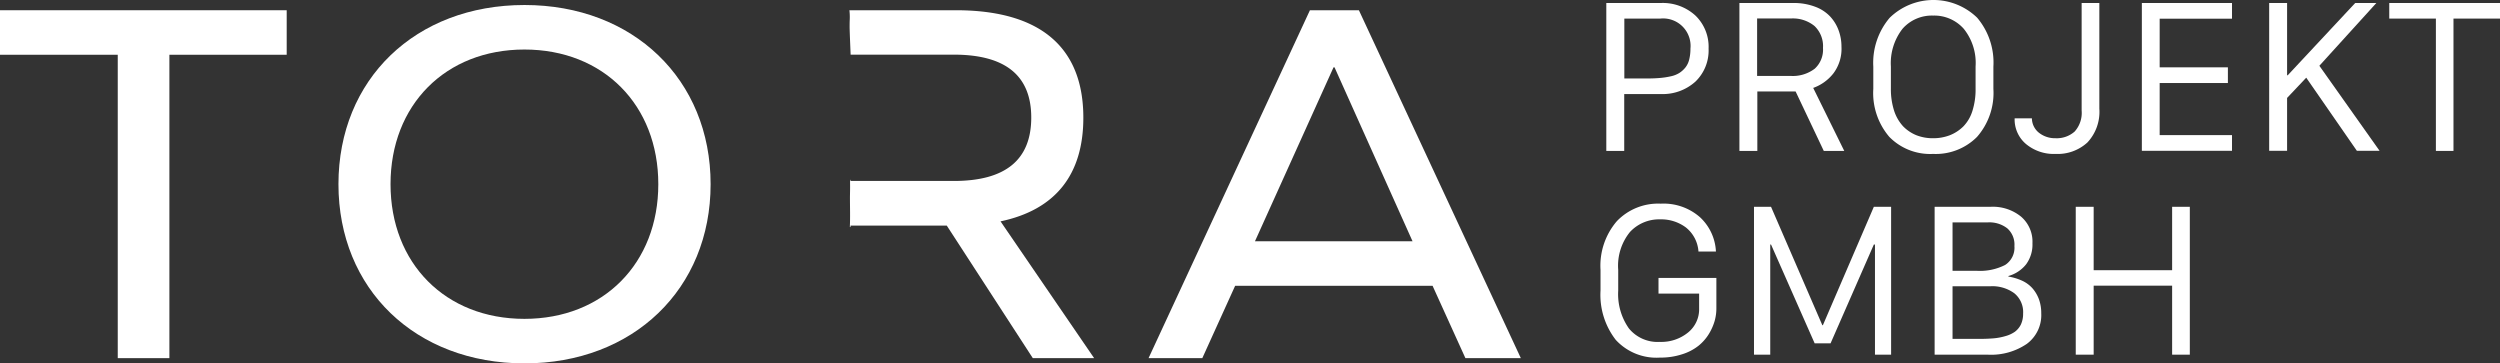
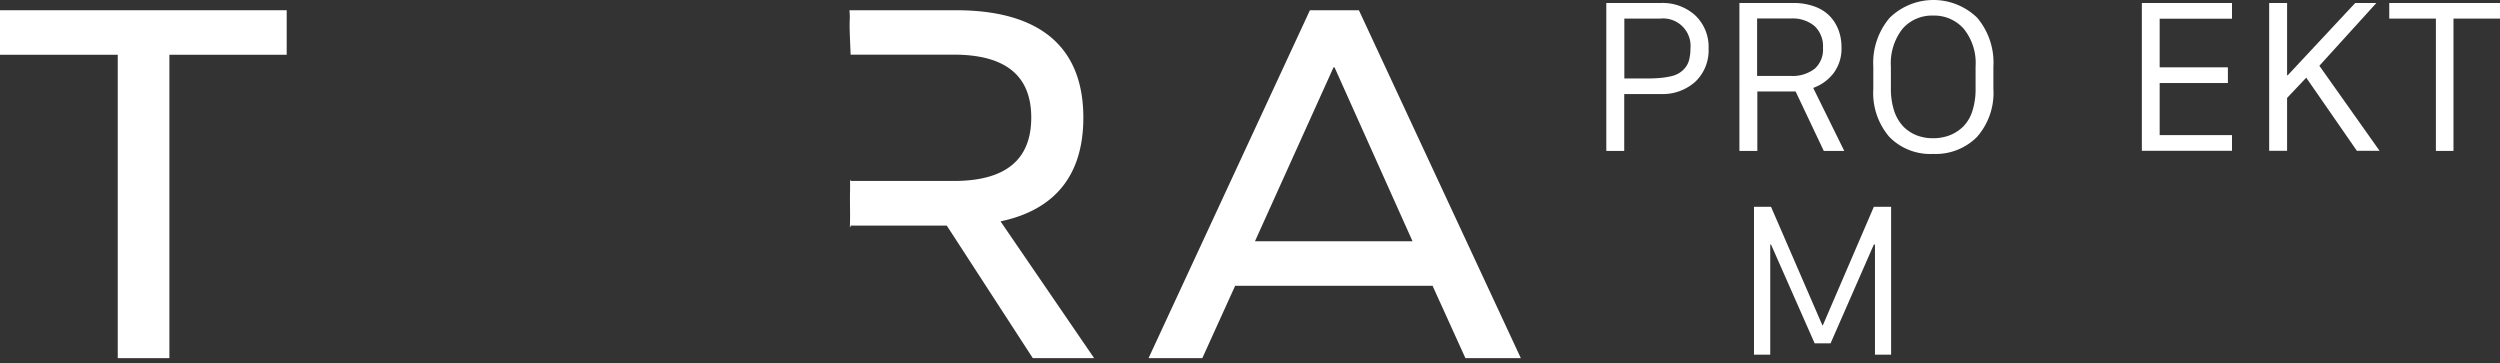
<svg xmlns="http://www.w3.org/2000/svg" width="224.63" height="32.65" viewBox="0 0 224.63 32.65">
  <rect x="0" y="0" width="224.63" height="32.65" fill="#333333" stroke="none" />
  <g id="tora-logo-white" transform="translate(-19.82 -28.33)">
    <g id="Gruppe_2" data-name="Gruppe 2">
      <g id="Gruppe_1" data-name="Gruppe 1">
        <path id="Pfad_1" data-name="Pfad 1" d="M35.04,60.51H30.4V33.25H19.82v-4H45.58v4H35.04Z" fill="#fff" />
-         <path id="Pfad_2" data-name="Pfad 2" d="M83.67,44.88c0,9.42-6.96,16.1-16.72,16.1-9.81,0-16.72-6.68-16.72-16.1s6.91-16.1,16.72-16.1C76.71,28.78,83.67,35.46,83.67,44.88Zm-28.76,0c0,7.11,4.93,12.1,12.03,12.1s12.03-4.99,12.03-12.1-4.93-12.1-12.03-12.1S54.91,37.77,54.91,44.88Z" fill="#fff" />
        <path id="Pfad_3" data-name="Pfad 3" d="M109.72,48.22c4.93-1.04,7.44-4.19,7.44-9.32,0-6.36-3.91-9.65-11.45-9.65H96.14c0,.02.01.05.01.07h0a5.48,5.48,0,0,1,.02.81c-.01.23-.01.46-.01.69.02.81.06,1.62.09,2.42h9.27q6.96,0,6.96,5.65c0,3.81-2.32,5.7-6.96,5.7H96.24v-.12l-.04.04v.34c.01.43-.01.86-.01,1.29,0,.86.03,1.72-.01,2.58.02.01.04.01.06.02V48.6h8.65l7.73,11.91h5.51Z" fill="#fff" />
        <path id="Pfad_4" data-name="Pfad 4" d="M148.54,54.01H130.8l-2.95,6.5h-4.83l14.5-31.26h4.4l14.55,31.26h-4.98Zm-8.9-19.63-7.06,15.63h14.16l-7.01-15.63Z" fill="#fff" />
      </g>
    </g>
    <g id="Gruppe_3" data-name="Gruppe 3">
      <path id="Pfad_5" data-name="Pfad 5" d="M164.16,28.6h4.89a4.339,4.339,0,0,1,3.11,1.13,3.9,3.9,0,0,1,1.18,2.97,3.879,3.879,0,0,1-1.18,2.96,4.377,4.377,0,0,1-3.11,1.12h-3.29v5.11h-1.61V28.6Zm1.61,1.4v5.38h2.14c.42,0,.8-.02,1.12-.05a7.088,7.088,0,0,0,.94-.15,2.35,2.35,0,0,0,.75-.3,2.265,2.265,0,0,0,.54-.49,1.849,1.849,0,0,0,.34-.72,4.045,4.045,0,0,0,.11-.97A2.468,2.468,0,0,0,169,30Z" fill="#fff" />
      <path id="Pfad_6" data-name="Pfad 6" d="M180.96,28.6a5.369,5.369,0,0,1,1.94.33,3.524,3.524,0,0,1,1.36.88,3.709,3.709,0,0,1,.76,1.24,4.224,4.224,0,0,1,.26,1.48,3.677,3.677,0,0,1-.73,2.4,4.034,4.034,0,0,1-1.81,1.3l2.79,5.66h-1.84l-2.53-5.34h-3.44v5.34h-1.61V28.6Zm-3.25,6.55h2.98a3.236,3.236,0,0,0,2.19-.65,2.313,2.313,0,0,0,.74-1.86,2.5,2.5,0,0,0-.76-1.97,3.065,3.065,0,0,0-2.1-.68H177.7v5.16Z" fill="#fff" />
      <path id="Pfad_7" data-name="Pfad 7" d="M188.14,36.31V34.32a6.247,6.247,0,0,1,1.47-4.39,5.639,5.639,0,0,1,7.86-.01,6.235,6.235,0,0,1,1.46,4.4v1.99a5.984,5.984,0,0,1-1.47,4.32,5.227,5.227,0,0,1-3.95,1.53,5.137,5.137,0,0,1-3.93-1.53A6.06,6.06,0,0,1,188.14,36.31Zm1.58-2V36.3a6.346,6.346,0,0,0,.29,1.98,3.8,3.8,0,0,0,.81,1.4,3.518,3.518,0,0,0,1.19.8,4.006,4.006,0,0,0,1.5.27,4.134,4.134,0,0,0,1.51-.27,3.638,3.638,0,0,0,1.22-.8,3.475,3.475,0,0,0,.81-1.4,6.355,6.355,0,0,0,.28-1.98V34.31a4.9,4.9,0,0,0-1.06-3.39,3.543,3.543,0,0,0-2.76-1.19,3.507,3.507,0,0,0-2.74,1.18A5.029,5.029,0,0,0,189.72,34.31Z" fill="#fff" />
-       <path id="Pfad_8" data-name="Pfad 8" d="M200.84,38.96h1.55a1.678,1.678,0,0,0,.65,1.31,2.318,2.318,0,0,0,1.47.48,2.419,2.419,0,0,0,1.72-.6,2.505,2.505,0,0,0,.63-1.89V28.6h1.59v9.49a4.033,4.033,0,0,1-1.07,3.04,3.952,3.952,0,0,1-2.86,1.03,3.9,3.9,0,0,1-2.66-.89A2.885,2.885,0,0,1,200.84,38.96Z" fill="#fff" />
      <path id="Pfad_9" data-name="Pfad 9" d="M220.37,40.47v1.41h-8.1V28.6h8.1v1.41h-6.5v4.37H220v1.41h-6.13v4.68Z" fill="#fff" />
      <path id="Pfad_10" data-name="Pfad 10" d="M233.34,28.6l-5.12,5.64,5.41,7.64h-2.04l-4.55-6.57-1.72,1.82v4.75h-1.61V28.6h1.61v6.49h.06l6.06-6.49Z" fill="#fff" />
      <path id="Pfad_11" data-name="Pfad 11" d="M240.28,41.89h-1.59V30H234.5V28.6h9.95V30h-4.18V41.89Z" fill="#fff" />
-       <path id="Pfad_12" data-name="Pfad 12" d="M174,50.93h-1.57a3.011,3.011,0,0,0-1.14-2.17,3.7,3.7,0,0,0-2.29-.72,3.575,3.575,0,0,0-2.72,1.13,4.806,4.806,0,0,0-1.06,3.41v1.86a5.353,5.353,0,0,0,.96,3.4,3.333,3.333,0,0,0,2.78,1.21,3.8,3.8,0,0,0,2.53-.84,2.683,2.683,0,0,0,1-2.16V54.71h-3.65V53.3h5.2v2.75a4.221,4.221,0,0,1-.15,1.1,4.788,4.788,0,0,1-.52,1.18,4.162,4.162,0,0,1-.94,1.07,4.553,4.553,0,0,1-1.46.76,6.206,6.206,0,0,1-1.99.3A4.962,4.962,0,0,1,165,58.87a6.6,6.6,0,0,1-1.37-4.43V52.58a6.138,6.138,0,0,1,1.47-4.38,5.123,5.123,0,0,1,3.94-1.57,4.949,4.949,0,0,1,3.53,1.22A4.489,4.489,0,0,1,174,50.93Z" fill="#fff" />
      <path id="Pfad_13" data-name="Pfad 13" d="M178.88,60.2h-1.46V46.91h1.53l4.61,10.64h.05l4.58-10.64h1.55V60.2h-1.45V50.3h-.1l-3.89,8.88h-1.43l-3.92-8.88h-.07Z" fill="#fff" />
-       <path id="Pfad_14" data-name="Pfad 14" d="M193.65,60.2V46.91h5.05a4.017,4.017,0,0,1,2.71.88,2.963,2.963,0,0,1,1.03,2.4,3,3,0,0,1-.57,1.89,3.1,3.1,0,0,1-1.59,1.05v.05a4.84,4.84,0,0,1,1.27.39,2.8,2.8,0,0,1,.93.71,3.216,3.216,0,0,1,.56.99,3.654,3.654,0,0,1,.19,1.21,3.208,3.208,0,0,1-1.3,2.75,5.7,5.7,0,0,1-3.46.97Zm1.61-11.89v4.35h2.14a4.982,4.982,0,0,0,2.58-.52,1.845,1.845,0,0,0,.84-1.7,1.94,1.94,0,0,0-.65-1.6,2.618,2.618,0,0,0-1.7-.53Zm0,5.74v4.73h2.42c.48,0,.91-.02,1.27-.05a5.363,5.363,0,0,0,1.06-.2,2.8,2.8,0,0,0,.85-.39,1.829,1.829,0,0,0,.54-.65,2.252,2.252,0,0,0,.2-.98,2.18,2.18,0,0,0-.79-1.83,3.345,3.345,0,0,0-2.14-.63h-3.41Z" fill="#fff" />
-       <path id="Pfad_15" data-name="Pfad 15" d="M216.58,60.2h-1.59V54h-7.05v6.2h-1.61V46.91h1.61v5.7h7.05v-5.7h1.59Z" fill="#fff" />
    </g>
  </g>
</svg>